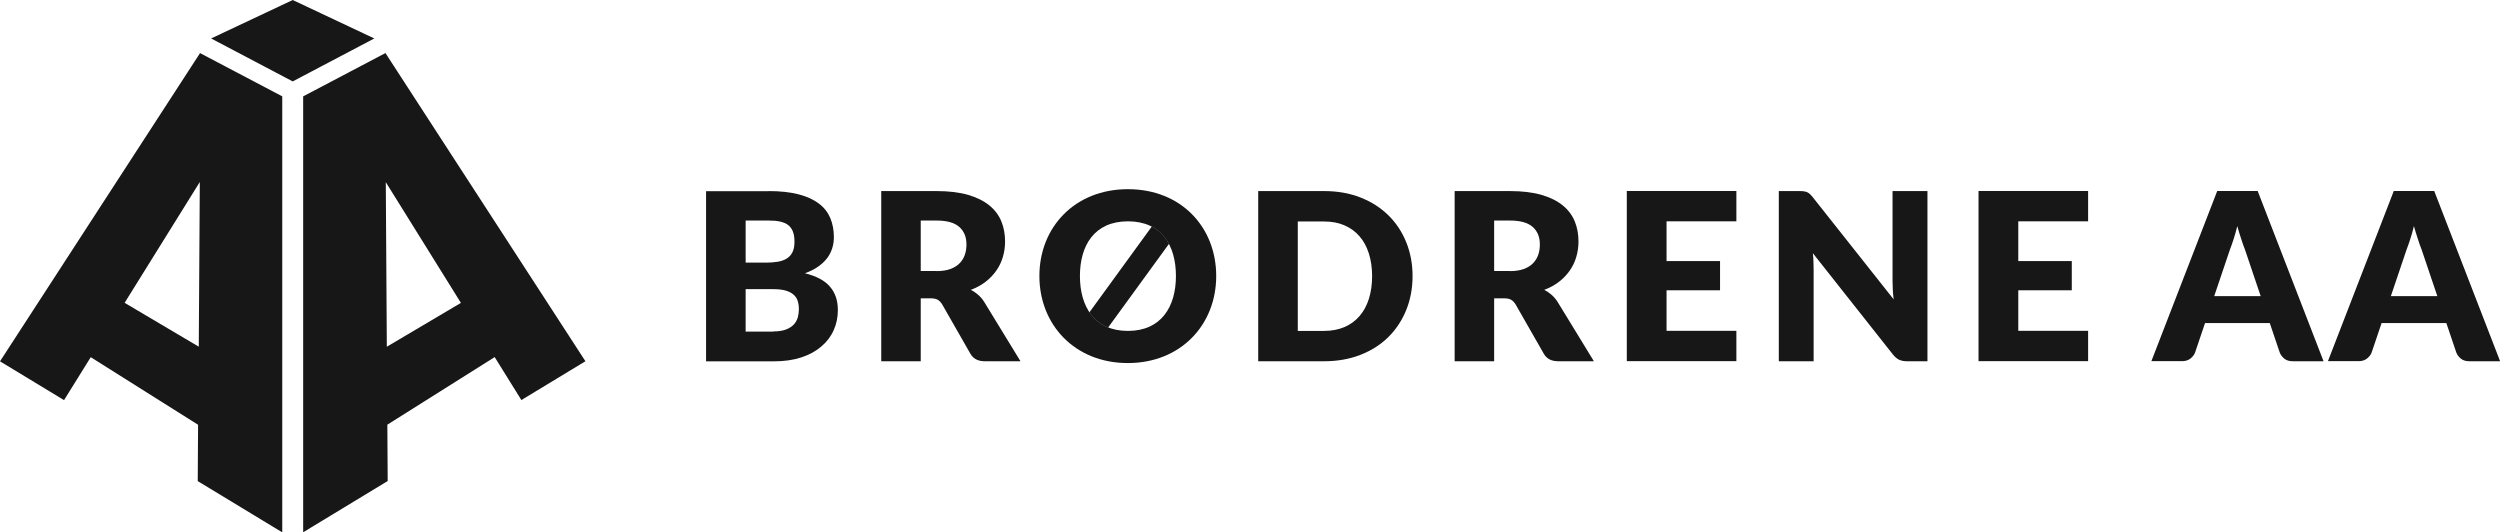
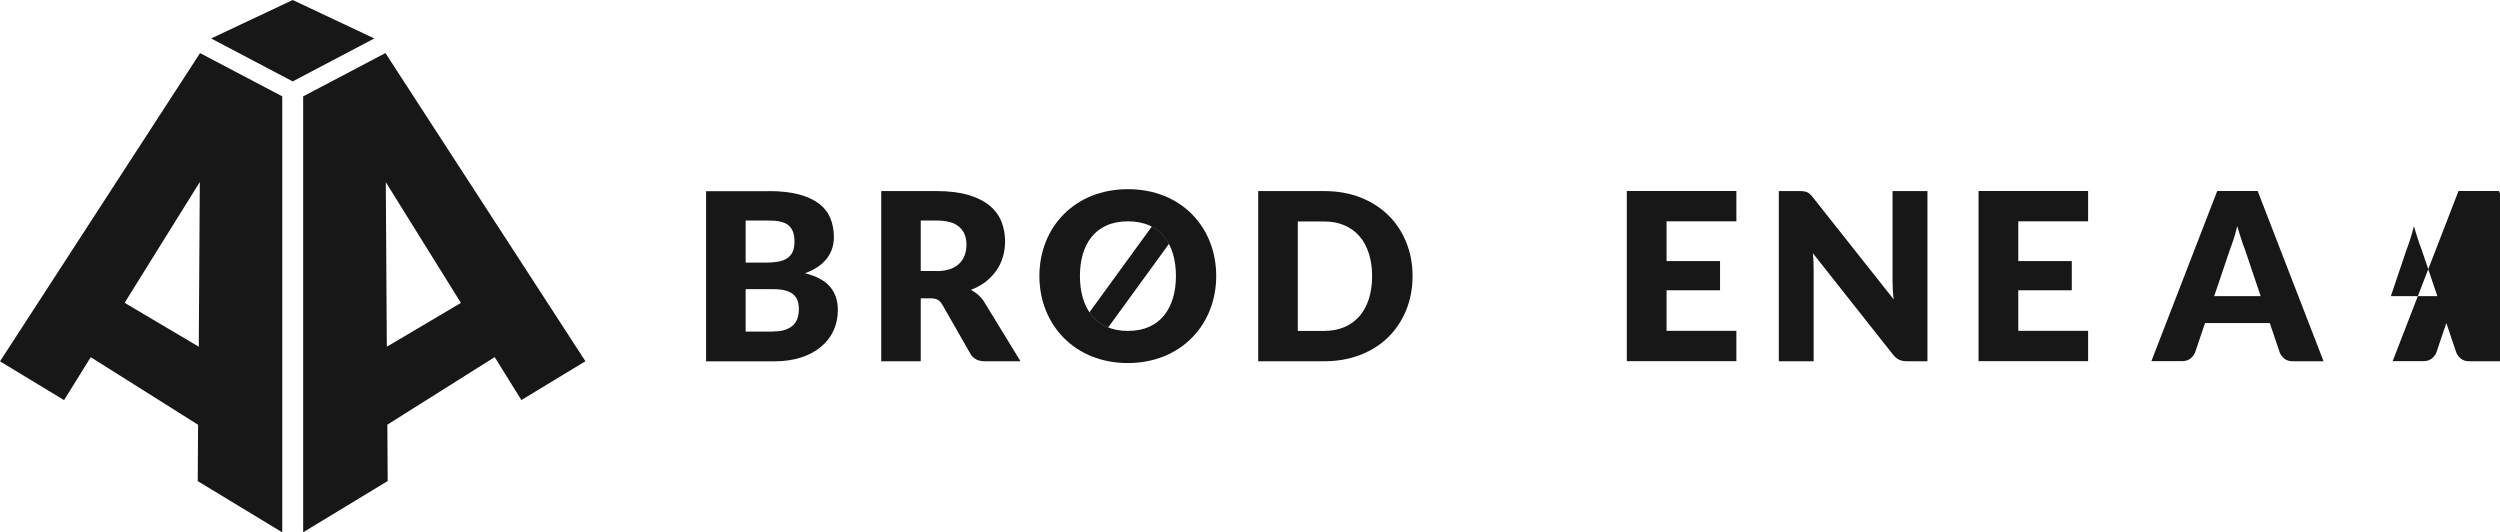
<svg xmlns="http://www.w3.org/2000/svg" viewBox="0 0 289.28 61.59" height="61.59" width="289.28" id="Layer_2">
  <defs>
    <style>
      .cls-1 {
        fill: #171717;
      }
    </style>
  </defs>
  <g id="Layer_1-2">
    <g>
      <g>
        <g>
          <path d="M88.95,22.11c1.36,0,2.52.13,3.47.38.95.25,1.73.61,2.34,1.07s1.04,1.02,1.32,1.68c.27.66.41,1.39.41,2.2,0,.44-.06.87-.19,1.28-.13.41-.32.79-.59,1.15s-.62.68-1.04.98-.93.55-1.53.77c1.3.32,2.26.82,2.88,1.53s.93,1.61.93,2.73c0,.84-.16,1.62-.49,2.34-.32.72-.8,1.35-1.43,1.88-.63.54-1.4.96-2.32,1.26-.92.3-1.97.45-3.15.45h-7.86v-19.69h7.24ZM86.28,25.53v4.86h2.38c.5,0,.96-.04,1.37-.11s.75-.2,1.03-.38.5-.43.65-.74c.15-.32.22-.71.22-1.19s-.06-.86-.18-1.17c-.12-.31-.3-.56-.54-.75s-.55-.32-.93-.41-.82-.12-1.33-.12h-2.68ZM89.49,38.35c.6,0,1.1-.08,1.48-.23.38-.15.68-.35.9-.59s.36-.52.45-.82c.08-.31.12-.62.12-.93,0-.36-.05-.68-.14-.97-.09-.29-.26-.53-.49-.73-.23-.2-.53-.35-.91-.46-.38-.11-.86-.16-1.43-.16h-3.19v4.91h3.22Z" class="cls-1" />
          <path d="M118.07,41.8h-4.13c-.77,0-1.32-.29-1.65-.86l-3.27-5.72c-.15-.24-.32-.42-.51-.53s-.46-.17-.81-.17h-1.16v7.28h-4.57v-19.69h6.41c1.42,0,2.64.15,3.64.44,1,.29,1.82.7,2.46,1.22.64.52,1.1,1.14,1.39,1.85.29.71.43,1.49.43,2.32,0,.64-.09,1.24-.26,1.81s-.42,1.09-.76,1.57c-.33.48-.75.91-1.24,1.29-.49.38-1.06.69-1.7.93.3.15.58.34.84.57.26.23.5.5.7.82l4.19,6.85ZM108.37,31.37c.62,0,1.15-.08,1.59-.24.44-.16.8-.38,1.07-.66.28-.28.48-.61.61-.98s.19-.78.19-1.21c0-.86-.28-1.54-.84-2.03-.56-.49-1.43-.73-2.61-.73h-1.84v5.84h1.84Z" class="cls-1" />
          <path d="M163.45,31.95c0,1.42-.25,2.74-.74,3.94-.49,1.2-1.18,2.24-2.07,3.12-.89.88-1.97,1.56-3.22,2.05-1.26.49-2.65.74-4.18.74h-7.65v-19.69h7.65c1.53,0,2.93.25,4.18.74,1.26.5,2.33,1.18,3.22,2.05.89.87,1.58,1.91,2.07,3.11.49,1.2.74,2.51.74,3.93ZM158.77,31.95c0-.97-.13-1.85-.38-2.63s-.61-1.45-1.09-1.99c-.47-.55-1.05-.96-1.74-1.26s-1.46-.44-2.34-.44h-3.05v12.66h3.05c.87,0,1.65-.15,2.34-.44.68-.29,1.26-.71,1.74-1.26s.84-1.21,1.09-1.99.38-1.67.38-2.65Z" class="cls-1" />
-           <path d="M184.42,41.8h-4.13c-.77,0-1.32-.29-1.65-.86l-3.27-5.72c-.15-.24-.32-.42-.51-.53s-.46-.17-.81-.17h-1.16v7.28h-4.57v-19.69h6.41c1.42,0,2.64.15,3.64.44,1,.29,1.82.7,2.46,1.22s1.1,1.14,1.39,1.85c.29.71.43,1.49.43,2.32,0,.64-.09,1.24-.26,1.81s-.42,1.09-.76,1.57c-.33.48-.75.91-1.24,1.29-.49.38-1.06.69-1.7.93.3.15.58.34.84.57.26.23.5.5.7.82l4.19,6.85ZM174.72,31.37c.62,0,1.15-.08,1.59-.24.44-.16.8-.38,1.07-.66.28-.28.48-.61.61-.98s.19-.78.19-1.21c0-.86-.28-1.54-.84-2.03-.56-.49-1.43-.73-2.61-.73h-1.84v5.84h1.84Z" class="cls-1" />
          <path d="M192.84,25.62v4.59h6.19v3.38h-6.19v4.69h8.08v3.51h-12.68v-19.69h12.68v3.51h-8.08Z" class="cls-1" />
          <path d="M223.03,22.11v19.69h-2.38c-.35,0-.65-.06-.89-.17s-.48-.31-.71-.59l-9.28-11.74c.04.35.06.69.07,1.02.01.33.02.64.02.93v10.55h-4.03v-19.69h2.41c.2,0,.36,0,.5.03.14.02.26.05.37.1.11.05.21.12.31.21.1.09.21.21.34.37l9.36,11.82c-.05-.38-.08-.75-.1-1.1-.02-.36-.03-.69-.03-1.01v-10.42h4.03Z" class="cls-1" />
          <path d="M233.54,25.62v4.59h6.19v3.38h-6.19v4.69h8.08v3.51h-12.68v-19.69h12.68v3.51h-8.08Z" class="cls-1" />
          <path d="M268.85,41.8h-3.54c-.4,0-.72-.09-.96-.28s-.43-.42-.55-.71l-1.16-3.43h-7.49l-1.16,3.43c-.1.25-.28.48-.53.68-.26.2-.58.3-.95.3h-3.57l7.62-19.69h4.68l7.62,19.69ZM261.59,34.27l-1.82-5.39c-.14-.34-.28-.75-.43-1.21-.15-.46-.31-.97-.46-1.51-.13.55-.28,1.06-.43,1.53-.15.47-.3.87-.43,1.22l-1.81,5.36h5.39Z" class="cls-1" />
-           <path d="M289.28,41.8h-3.54c-.4,0-.72-.09-.96-.28s-.43-.42-.55-.71l-1.16-3.43h-7.49l-1.16,3.43c-.1.25-.28.48-.53.68-.26.2-.58.3-.95.3h-3.57l7.62-19.69h4.68l7.62,19.69ZM282.03,34.27l-1.82-5.39c-.14-.34-.28-.75-.43-1.21-.15-.46-.31-.97-.46-1.51-.13.55-.28,1.06-.43,1.53-.15.47-.3.87-.43,1.22l-1.81,5.36h5.39Z" class="cls-1" />
+           <path d="M289.28,41.8h-3.54c-.4,0-.72-.09-.96-.28s-.43-.42-.55-.71l-1.16-3.43l-1.16,3.43c-.1.25-.28.48-.53.68-.26.2-.58.3-.95.3h-3.57l7.62-19.69h4.68l7.62,19.69ZM282.03,34.27l-1.82-5.39c-.14-.34-.28-.75-.43-1.21-.15-.46-.31-.97-.46-1.51-.13.55-.28,1.06-.43,1.53-.15.47-.3.87-.43,1.22l-1.81,5.36h5.39Z" class="cls-1" />
        </g>
        <g>
          <path d="M130.51,21.89c-6.14,0-10.24,4.4-10.24,10.05s4.11,10.07,10.23,10.07,10.23-4.42,10.23-10.07-4.05-10.05-10.22-10.05ZM130.51,38.29c-3.85,0-5.55-2.79-5.55-6.35s1.69-6.33,5.56-6.33,5.55,2.77,5.55,6.33-1.71,6.35-5.55,6.35Z" class="cls-1" />
          <path d="M133.28,26.21l-7.23,9.94c.53.78,1.25,1.38,2.17,1.75l7.05-9.69c-.46-.86-1.11-1.55-1.99-2Z" class="cls-1" />
        </g>
      </g>
      <g>
        <polygon points="33.87 0 24.43 4.45 33.87 9.42 43.31 4.45 33.87 0" class="cls-1" />
        <path d="M23.15,6.14L0,41.81l7.41,4.49,3.09-4.97,12.42,7.82-.04,6.52,9.78,5.93V11.15l-9.52-5.01ZM22.99,40.11l-8.57-5.07,8.7-13.98-.12,19.04Z" class="cls-1" />
        <path d="M44.6,6.14l-9.52,5.01v50.44l9.78-5.93-.04-6.52,12.42-7.82,3.09,4.97,7.41-4.49L44.6,6.14ZM53.33,35.05l-8.57,5.07-.12-19.04,8.7,13.98Z" class="cls-1" />
      </g>
    </g>
  </g>
</svg>